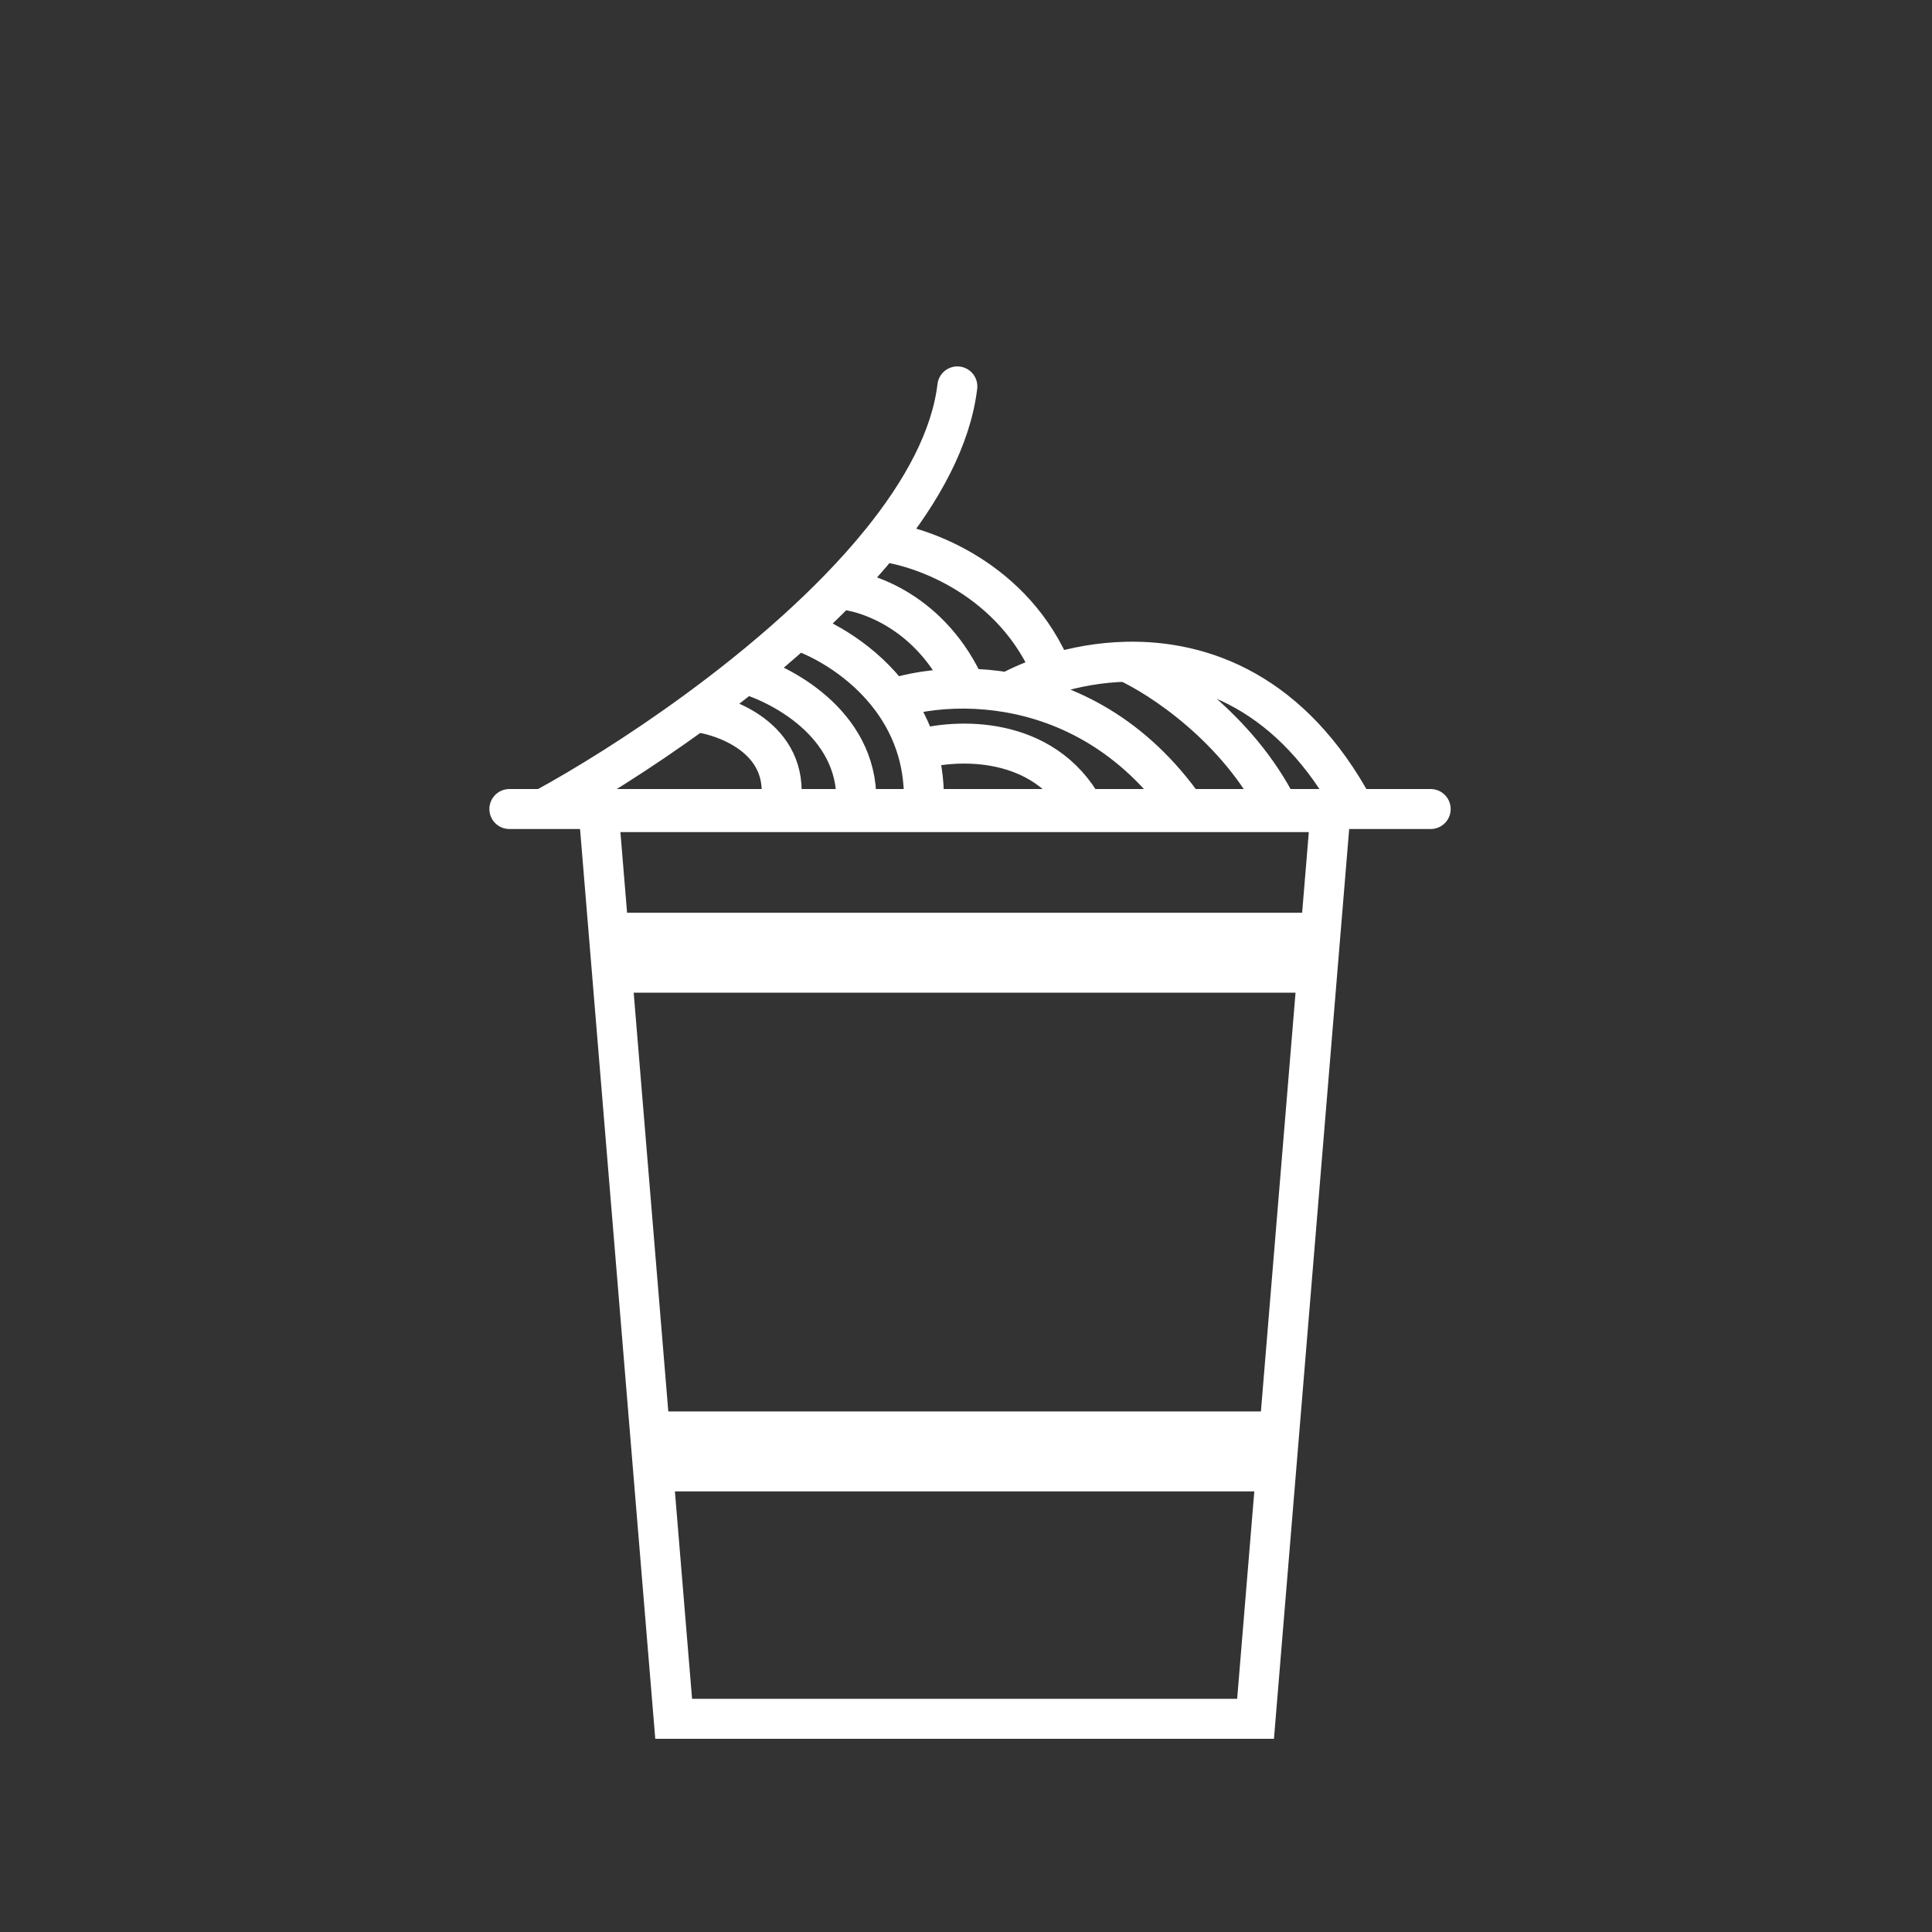
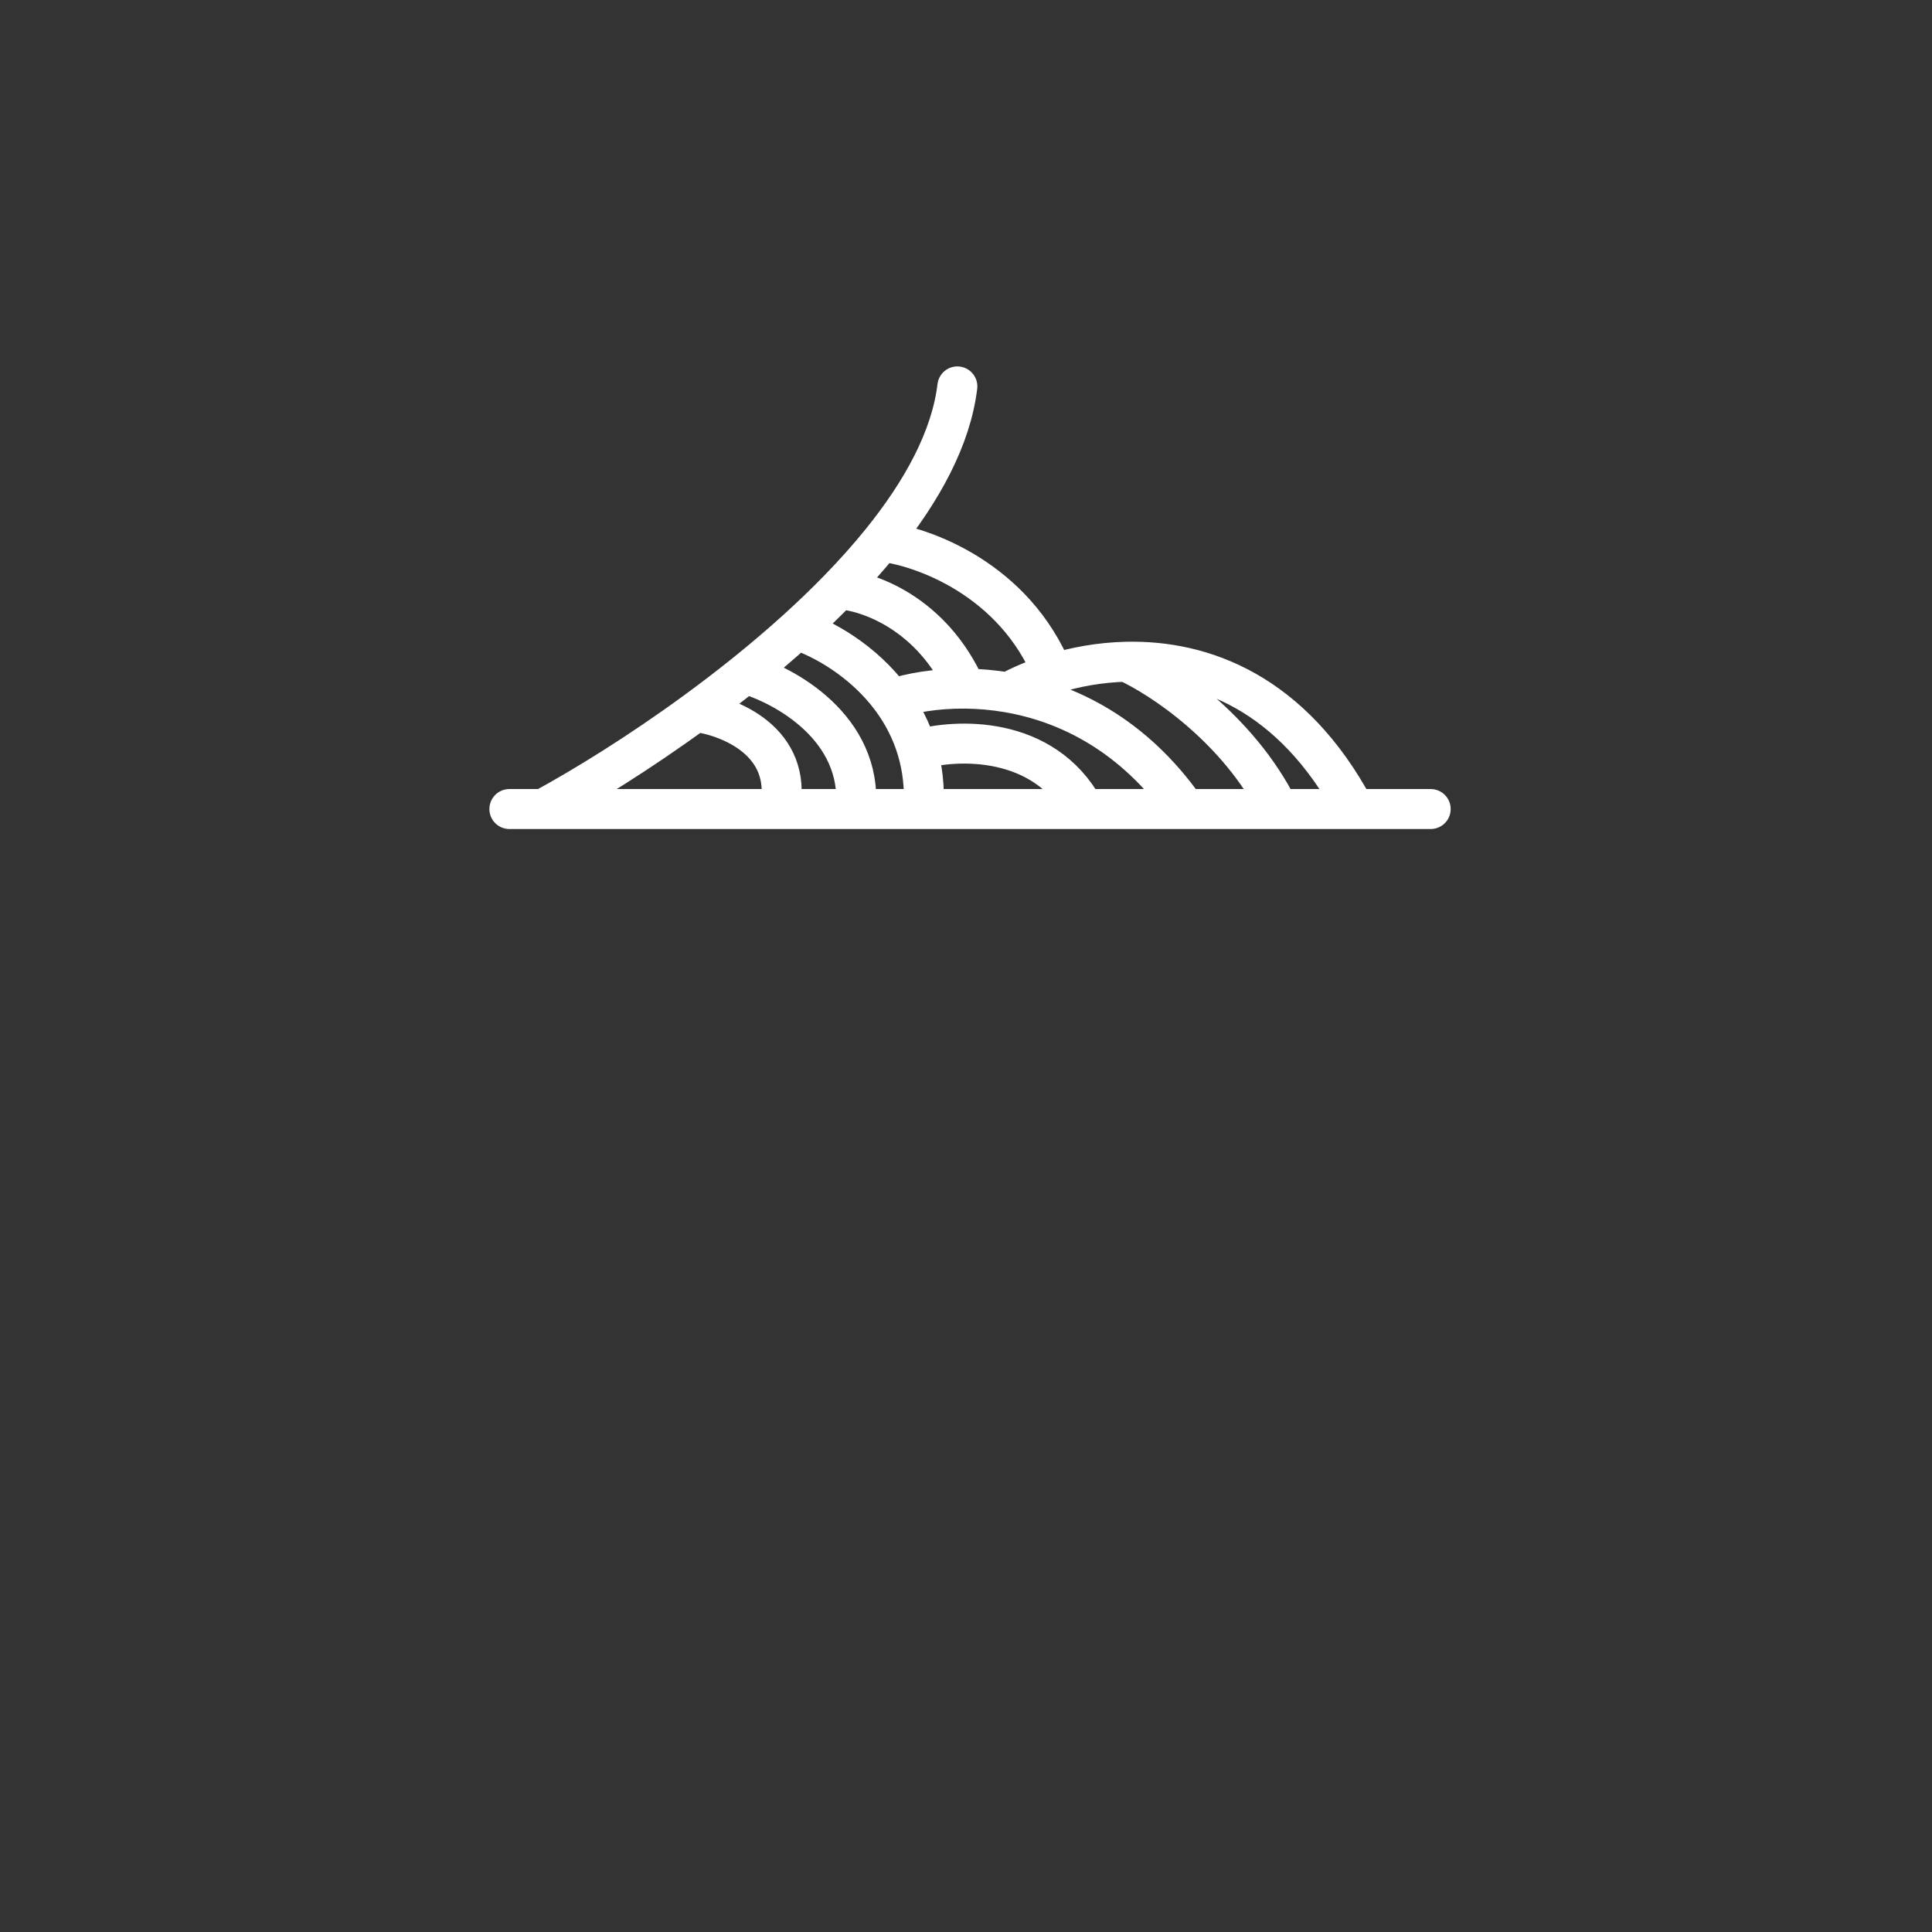
<svg xmlns="http://www.w3.org/2000/svg" width="145" height="145" viewBox="0 0 145 145" fill="none">
  <rect x="0" y="0" width="145" height="145" fill="#333333" stroke="none" />
-   <path d="M45.682 70.003L44.934 60.95H99.858L99.109 70.003H45.682ZM45.93 73.003H98.861L96.015 107.431H48.776L45.93 73.003ZM49.024 110.431H95.767L94.232 129H75.752H69.039H50.56L49.024 110.431Z" stroke="white" stroke-width="3" />
  <path d="M38.229 60.719H40.767M107.376 60.719H101.667M40.767 60.719C43.856 59.039 47.966 56.507 52.185 53.425M40.767 60.719H58.529M71.851 29C71.386 32.875 69.213 36.848 66.141 40.649M52.185 53.425C54.723 53.742 59.544 55.644 58.529 60.719M52.185 53.425C53.427 52.518 54.679 51.563 55.917 50.569M58.529 60.719H64.238M55.917 50.569C58.902 51.415 64.746 54.629 64.238 60.719M55.917 50.569C57.235 49.509 58.538 48.404 59.798 47.264M64.238 60.719H69.313M59.798 47.264C61.756 47.902 64.806 49.589 66.929 52.472M59.798 47.264C60.889 46.276 61.947 45.261 62.954 44.225M69.313 60.719C69.416 59.083 69.228 57.605 68.835 56.278M69.313 60.719H81.367M68.835 56.278C71.743 55.432 78.322 55.136 81.367 60.719M68.835 56.278C68.407 54.832 67.734 53.566 66.929 52.472M81.367 60.719H88.979M66.929 52.472C68.286 52.014 70.233 51.658 72.485 51.683M88.979 60.719C85.051 55.108 80.069 52.728 75.657 51.971M88.979 60.719H95.957M75.657 51.971C74.556 51.783 73.49 51.695 72.485 51.683M75.657 51.971C76.589 51.462 77.734 50.968 79.03 50.569M101.667 60.719C96.975 51.961 90.276 49.534 84.538 49.665M101.667 60.719H95.957M62.954 44.225C65.074 44.334 69.948 45.978 72.485 51.683M62.954 44.225C64.091 43.056 65.162 41.862 66.141 40.649M66.141 40.649C69.236 40.995 76.145 43.464 79.03 50.569M79.03 50.569C80.667 50.064 82.544 49.71 84.538 49.665M84.538 49.665C87.076 50.812 92.912 54.629 95.957 60.719" stroke="white" stroke-width="3" stroke-linecap="round" stroke-linejoin="round" />
</svg>